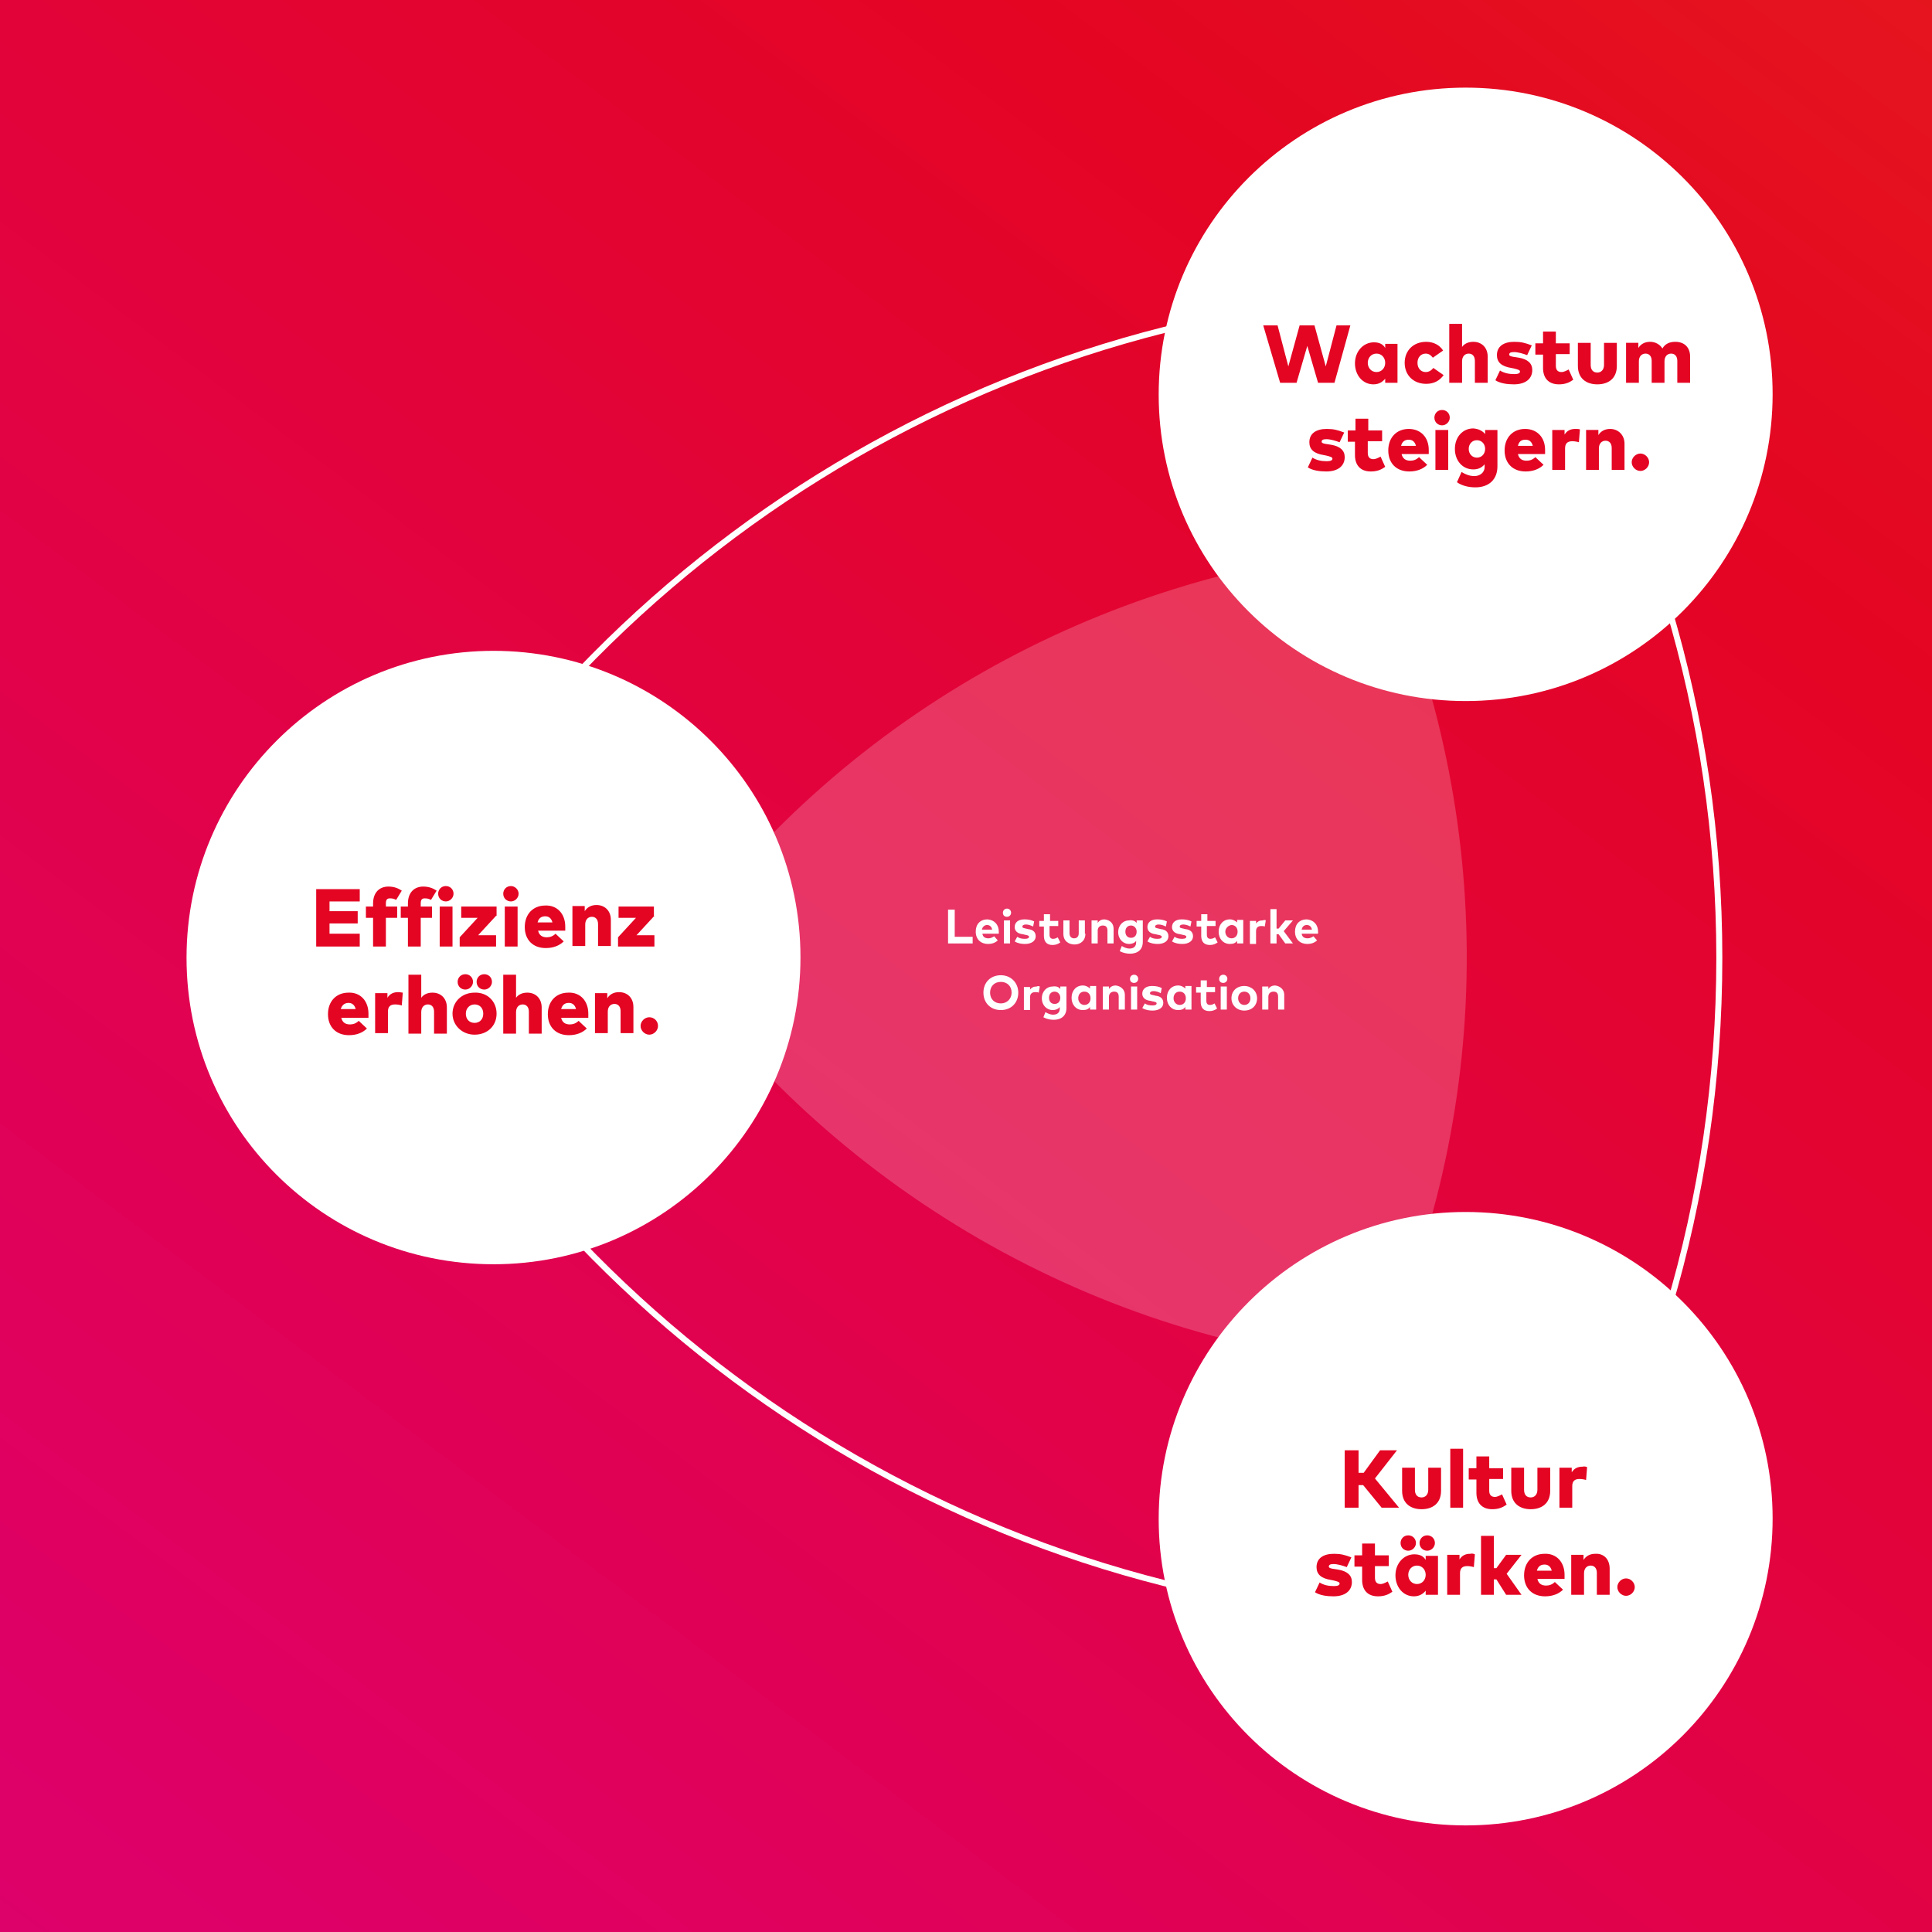
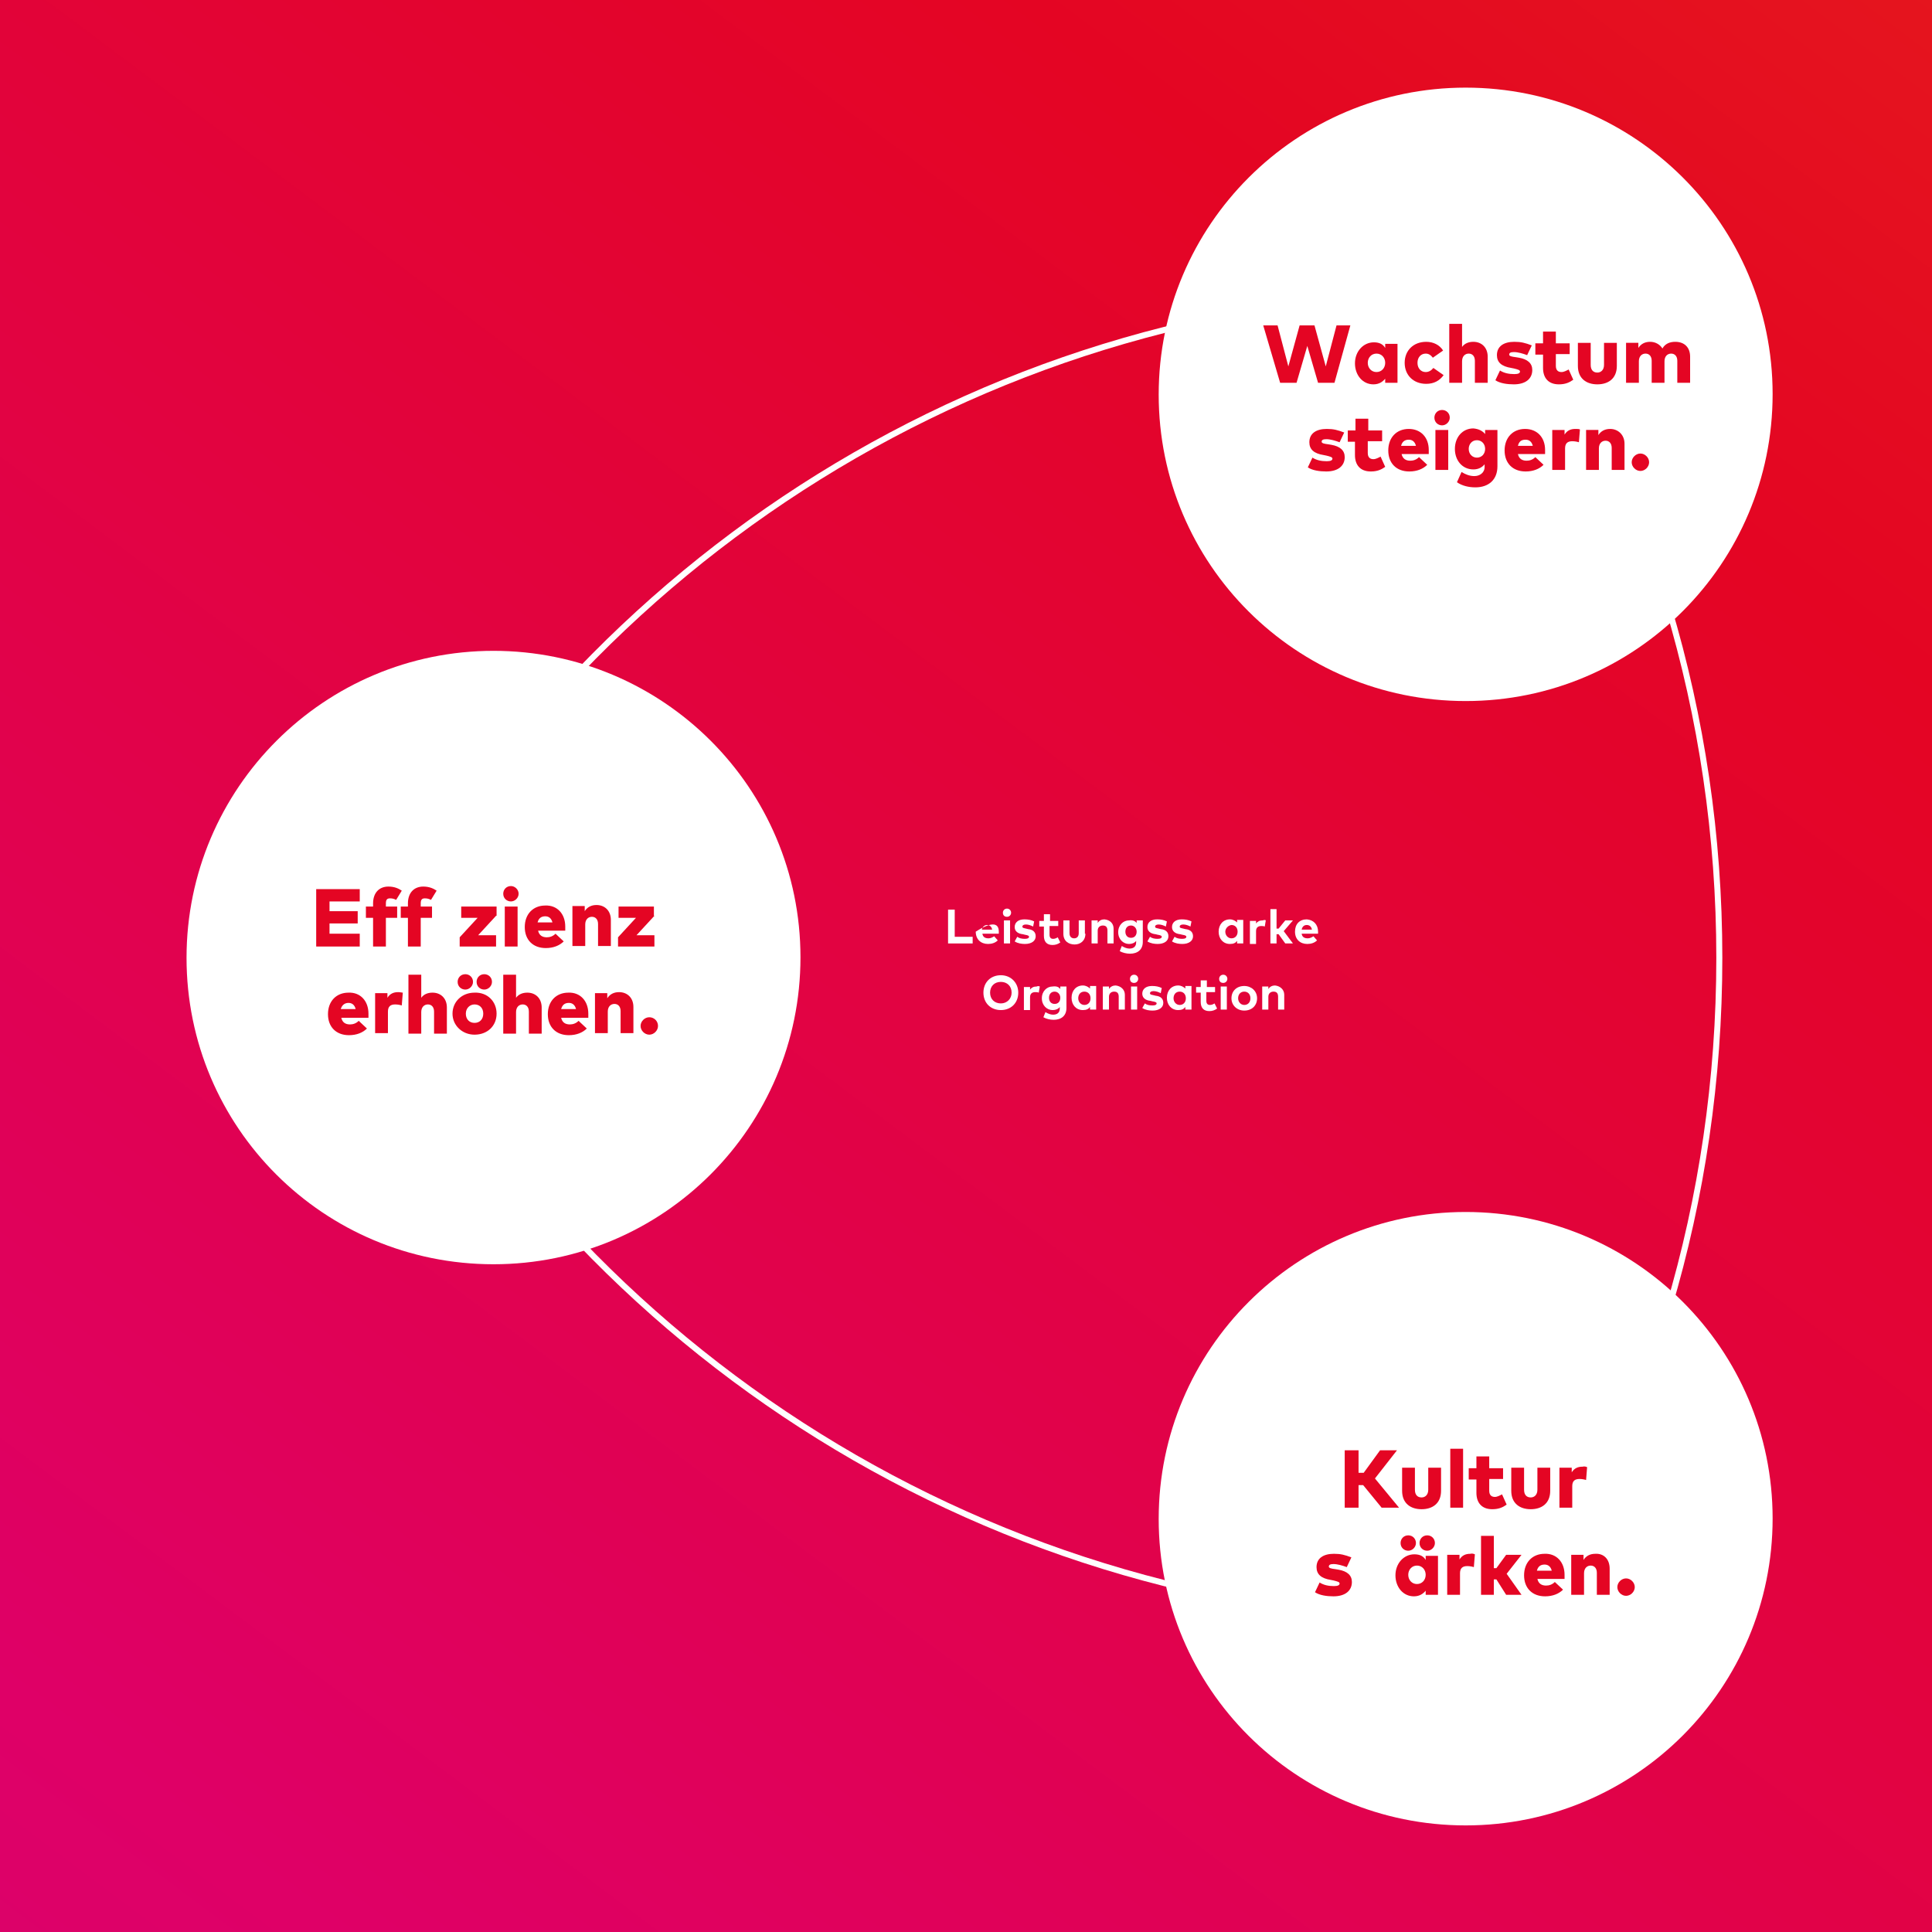
<svg xmlns="http://www.w3.org/2000/svg" xmlns:xlink="http://www.w3.org/1999/xlink" version="1.1" id="Ebene_1" x="0px" y="0px" viewBox="0 0 377 377" style="enable-background:new 0 0 377 377;" xml:space="preserve">
  <rect x="0" y="0" width="377" height="377" fill="#333333" stroke="none" />
  <style type="text/css">
	.st0{clip-path:url(#SVGID_2_);}
	.st1{clip-path:url(#SVGID_4_);fill:url(#SVGID_5_);}
	.st2{clip-path:url(#SVGID_7_);fill:none;stroke:#FFFFFF;stroke-width:1.173;}
	.st3{opacity:0.2;clip-path:url(#SVGID_7_);}
	.st4{clip-path:url(#SVGID_9_);fill:#FFFFFF;}
	.st5{fill:#FFFFFF;}
	.st6{clip-path:url(#SVGID_11_);fill:#FFFFFF;}
	.st7{fill:#E40523;}
	.st8{clip-path:url(#SVGID_13_);fill:#FFFFFF;}
	.st9{clip-path:url(#SVGID_15_);fill:#FFFFFF;}
</style>
  <g>
    <defs>
      <rect id="SVGID_1_" x="-109.1" y="-174.9" width="595.3" height="841.9" />
    </defs>
    <clipPath id="SVGID_2_">
      <use xlink:href="#SVGID_1_" style="overflow:visible;" />
    </clipPath>
    <g class="st0">
      <defs>
        <polygon id="SVGID_3_" points="-43.1,522.1 417.9,522.1 417.9,-130.1 -43.1,-80.1    " />
      </defs>
      <clipPath id="SVGID_4_">
        <use xlink:href="#SVGID_3_" style="overflow:visible;" />
      </clipPath>
      <linearGradient id="SVGID_5_" gradientUnits="userSpaceOnUse" x1="-109.074" y1="666.947" x2="-108.299" y2="666.947" gradientTransform="matrix(-1004.208 1658.144 1658.144 1004.208 -1214957.375 -489164.156)">
        <stop offset="0" style="stop-color:#E73E11" />
        <stop offset="0.25" style="stop-color:#E40523" />
        <stop offset="0.5" style="stop-color:#DF0067" />
        <stop offset="0.75" style="stop-color:#C2117A" />
        <stop offset="1" style="stop-color:#751F7C" />
      </linearGradient>
      <polygon class="st1" points="706.9,44.9 294.2,726.4 -332.1,347.1 80.6,-334.4   " />
    </g>
    <g class="st0">
      <defs>
        <rect id="SVGID_6_" x="-109.1" y="-174.9" width="595.3" height="841.9" />
      </defs>
      <clipPath id="SVGID_7_">
        <use xlink:href="#SVGID_6_" style="overflow:visible;" />
      </clipPath>
      <path class="st2" d="M297.8,315.9c23.9-37.2,37.7-81.5,37.7-129c0-47.7-14-92.1-38-129.5" />
      <path class="st2" d="M73.3,186.7c39.8,76.9,120.1,129.5,212.7,129.5c4,0,7.9-0.1,11.8-0.3" />
      <path class="st2" d="M297.5,57.4c-3.8-0.2-7.7-0.3-11.5-0.3c-92.6,0-172.9,52.6-212.7,129.5" />
      <g class="st3">
        <g>
          <defs>
            <rect id="SVGID_8_" x="129.7" y="106" width="157.5" height="161.4" />
          </defs>
          <clipPath id="SVGID_9_">
            <use xlink:href="#SVGID_8_" style="overflow:visible;" />
          </clipPath>
-           <path class="st4" d="M268.7,107c-54,5-105.1,32.9-138,79.7c15.4,21.8,35.6,40.7,60.3,55c24.6,14.2,51.1,22.3,77.7,24.7      C292.7,214.4,291.4,156.2,268.7,107" />
        </g>
      </g>
    </g>
    <g class="st0">
      <path class="st5" d="M189.8,184.1h-4.8v-6.6h1.3v5.3h3.5V184.1z" />
-       <path class="st5" d="M194.9,181.8c0,0.1,0,0.3,0,0.4h-3.2c0.1,0.7,0.6,0.9,1.2,0.9c0.4,0,0.8-0.2,1.1-0.4l0.7,0.8    c-0.5,0.5-1.2,0.7-1.9,0.7c-1.4,0-2.4-0.9-2.4-2.4s0.9-2.4,2.3-2.4C194,179.5,194.9,180.4,194.9,181.8z M191.6,181.4h2    c-0.1-0.6-0.5-0.9-1-0.9C192.1,180.5,191.7,180.9,191.6,181.4z" />
+       <path class="st5" d="M194.9,181.8c0,0.1,0,0.3,0,0.4h-3.2c0.1,0.7,0.6,0.9,1.2,0.9c0.4,0,0.8-0.2,1.1-0.4l0.7,0.8    c-0.5,0.5-1.2,0.7-1.9,0.7c-1.4,0-2.4-0.9-2.4-2.4C194,179.5,194.9,180.4,194.9,181.8z M191.6,181.4h2    c-0.1-0.6-0.5-0.9-1-0.9C192.1,180.5,191.7,180.9,191.6,181.4z" />
      <path class="st5" d="M197.3,178.1c0,0.4-0.3,0.8-0.8,0.8s-0.8-0.3-0.8-0.8c0-0.4,0.3-0.8,0.8-0.8S197.3,177.7,197.3,178.1z     M197.1,184.1h-1.2v-4.5h1.2V184.1z" />
      <path class="st5" d="M201.6,180.8c-0.4-0.2-0.9-0.4-1.4-0.4c-0.5,0-0.7,0.2-0.7,0.4c0,0.3,0.3,0.3,0.7,0.4l0.4,0.1    c1,0.1,1.5,0.6,1.5,1.4c0,0.9-0.8,1.5-2.1,1.5c-0.6,0-1.4-0.1-2-0.5l0.5-0.9c0.4,0.3,0.9,0.4,1.5,0.4c0.6,0,0.8-0.2,0.8-0.4    c0-0.2-0.2-0.3-0.8-0.4l-0.4-0.1c-1-0.1-1.6-0.6-1.6-1.4c0-0.9,0.7-1.5,1.9-1.5c0.7,0,1.3,0.1,1.9,0.4L201.6,180.8z" />
      <path class="st5" d="M206.4,180.7h-1.6v1.7c0,0.6,0.3,0.8,0.7,0.8c0.3,0,0.6-0.1,0.9-0.3l0.5,1c-0.4,0.3-0.9,0.5-1.5,0.5    c-1.1,0-1.7-0.6-1.7-1.8v-1.8h-0.9v-1.1h0.9v-1.3h1.2v1.3h1.6V180.7z" />
      <path class="st5" d="M211.8,182.2c0,1.4-1,2.1-2.1,2.1c-1.1,0-2.2-0.6-2.2-2.1v-2.6h1.2v2.5c0,0.7,0.4,1,0.9,1    c0.5,0,0.9-0.3,0.9-1v-2.5h1.2V182.2z" />
      <path class="st5" d="M217.3,181.2v2.9h-1.2v-2.5c0-0.7-0.3-1-0.9-1c-0.5,0-1,0.3-1,1v2.5H213v-4.5h1.2v0.5    c0.3-0.5,0.8-0.7,1.3-0.7C216.6,179.5,217.3,180.2,217.3,181.2z" />
      <path class="st5" d="M221.8,180.1v-0.5h1.2v4.2c0,1.5-1,2.3-2.5,2.3c-0.7,0-1.5-0.2-2-0.5l0.4-1c0.5,0.3,1,0.5,1.5,0.5    c0.8,0,1.3-0.4,1.3-1.2v-0.3c-0.3,0.4-0.8,0.6-1.4,0.6c-1.1,0-2.1-0.9-2.1-2.3c0-1.4,1-2.3,2.1-2.3    C221,179.5,221.5,179.7,221.8,180.1z M219.6,181.8c0,0.7,0.4,1.2,1.1,1.2c0.7,0,1.1-0.5,1.1-1.2c0-0.7-0.5-1.2-1.1-1.2    C220,180.6,219.6,181.1,219.6,181.8z" />
      <path class="st5" d="M227.5,180.8c-0.4-0.2-0.9-0.4-1.4-0.4c-0.5,0-0.7,0.2-0.7,0.4c0,0.3,0.3,0.3,0.7,0.4l0.4,0.1    c1,0.1,1.5,0.6,1.5,1.4c0,0.9-0.8,1.5-2.1,1.5c-0.6,0-1.4-0.1-2-0.5l0.5-0.9c0.4,0.3,0.9,0.4,1.5,0.4c0.6,0,0.8-0.2,0.8-0.4    c0-0.2-0.2-0.3-0.8-0.4l-0.4-0.1c-1-0.1-1.6-0.6-1.6-1.4c0-0.9,0.7-1.5,1.9-1.5c0.7,0,1.3,0.1,1.9,0.4L227.5,180.8z" />
      <path class="st5" d="M232.3,180.8c-0.4-0.2-0.9-0.4-1.4-0.4c-0.5,0-0.7,0.2-0.7,0.4c0,0.3,0.3,0.3,0.7,0.4l0.4,0.1    c1,0.1,1.5,0.6,1.5,1.4c0,0.9-0.8,1.5-2.1,1.5c-0.6,0-1.4-0.1-2-0.5l0.5-0.9c0.4,0.3,0.9,0.4,1.5,0.4c0.6,0,0.8-0.2,0.8-0.4    c0-0.2-0.2-0.3-0.8-0.4l-0.4-0.1c-1-0.1-1.6-0.6-1.6-1.4c0-0.9,0.7-1.5,1.9-1.5c0.7,0,1.3,0.1,1.9,0.4L232.3,180.8z" />
-       <path class="st5" d="M237.1,180.7h-1.6v1.7c0,0.6,0.3,0.8,0.7,0.8c0.3,0,0.6-0.1,0.9-0.3l0.5,1c-0.4,0.3-0.9,0.5-1.5,0.5    c-1.1,0-1.7-0.6-1.7-1.8v-1.8h-0.9v-1.1h0.9v-1.3h1.2v1.3h1.6V180.7z" />
      <path class="st5" d="M242.6,184.1h-1.2v-0.5c-0.3,0.4-0.7,0.6-1.4,0.6c-1.3,0-2.2-1-2.2-2.4s0.9-2.4,2.2-2.4    c0.6,0,1.1,0.3,1.4,0.6v-0.5h1.2V184.1z M239.1,181.8c0,0.7,0.5,1.3,1.2,1.3c0.7,0,1.2-0.5,1.2-1.3s-0.5-1.3-1.2-1.3    C239.6,180.6,239.1,181.2,239.1,181.8z" />
      <path class="st5" d="M247,179.6l-0.2,1.2c-0.2-0.1-0.5-0.1-0.7-0.1c-0.6,0-1,0.3-1,1v2.5h-1.2v-4.5h1.2v0.5    c0.3-0.4,0.7-0.6,1.3-0.6C246.7,179.5,246.9,179.5,247,179.6z" />
      <path class="st5" d="M249.1,181.2h0.4l1.3-1.6h1.5l-1.8,2.1l1.8,2.4h-1.5l-1.3-1.8h-0.4v1.8h-1.2v-6.7h1.2V181.2z" />
      <path class="st5" d="M257.2,181.8c0,0.1,0,0.3,0,0.4H254c0.1,0.7,0.6,0.9,1.2,0.9c0.4,0,0.8-0.2,1.1-0.4l0.7,0.8    c-0.5,0.5-1.2,0.7-1.9,0.7c-1.4,0-2.4-0.9-2.4-2.4s0.9-2.4,2.3-2.4C256.3,179.5,257.2,180.4,257.2,181.8z M254,181.4h2    c-0.1-0.6-0.5-0.9-1-0.9C254.4,180.5,254.1,180.9,254,181.4z" />
    </g>
    <g class="st0">
      <path class="st5" d="M198.7,193.7c0,2-1.4,3.4-3.4,3.4s-3.4-1.4-3.4-3.4c0-2,1.4-3.4,3.4-3.4S198.7,191.8,198.7,193.7z     M193.2,193.7c0,1.3,0.9,2.1,2.1,2.1c1.2,0,2.1-0.9,2.1-2.1c0-1.3-0.9-2.1-2.1-2.1C194,191.6,193.2,192.5,193.2,193.7z" />
      <path class="st5" d="M202.9,192.5l-0.2,1.2c-0.2-0.1-0.5-0.1-0.7-0.1c-0.6,0-1,0.3-1,1v2.5h-1.2v-4.5h1.2v0.5    c0.3-0.4,0.7-0.6,1.3-0.6C202.5,192.4,202.7,192.4,202.9,192.5z" />
      <path class="st5" d="M206.9,193v-0.5h1.2v4.2c0,1.5-1,2.3-2.5,2.3c-0.7,0-1.5-0.2-2-0.5l0.4-1c0.5,0.3,1,0.5,1.5,0.5    c0.8,0,1.3-0.4,1.3-1.2v-0.3c-0.3,0.4-0.8,0.6-1.4,0.6c-1.1,0-2.1-0.9-2.1-2.3c0-1.4,1-2.3,2.1-2.3    C206.2,192.4,206.6,192.6,206.9,193z M204.7,194.7c0,0.7,0.4,1.2,1.1,1.2c0.7,0,1.1-0.5,1.1-1.2c0-0.7-0.5-1.2-1.1-1.2    C205.1,193.5,204.7,194,204.7,194.7z" />
      <path class="st5" d="M213.9,197h-1.2v-0.5c-0.3,0.4-0.7,0.6-1.4,0.6c-1.3,0-2.2-1-2.2-2.4s0.9-2.4,2.2-2.4c0.6,0,1.1,0.3,1.4,0.6    v-0.5h1.2V197z M210.4,194.8c0,0.7,0.5,1.3,1.2,1.3c0.7,0,1.2-0.5,1.2-1.3s-0.5-1.3-1.2-1.3C210.8,193.5,210.4,194.1,210.4,194.8z    " />
      <path class="st5" d="M219.5,194.1v2.9h-1.2v-2.5c0-0.7-0.3-1-0.9-1c-0.5,0-1,0.3-1,1v2.5h-1.2v-4.5h1.2v0.5    c0.3-0.5,0.8-0.7,1.3-0.7C218.7,192.4,219.5,193.1,219.5,194.1z" />
      <path class="st5" d="M222.1,191c0,0.4-0.3,0.8-0.8,0.8s-0.8-0.3-0.8-0.8c0-0.4,0.3-0.8,0.8-0.8S222.1,190.6,222.1,191z M221.9,197    h-1.2v-4.5h1.2V197z" />
      <path class="st5" d="M226.5,193.8c-0.4-0.2-0.9-0.4-1.4-0.4c-0.5,0-0.7,0.2-0.7,0.4c0,0.3,0.3,0.3,0.7,0.4l0.4,0.1    c1,0.1,1.5,0.6,1.5,1.4c0,0.9-0.8,1.5-2.1,1.5c-0.6,0-1.4-0.1-2-0.5l0.5-0.9c0.4,0.3,0.9,0.4,1.5,0.4c0.6,0,0.8-0.2,0.8-0.4    c0-0.2-0.2-0.3-0.8-0.4l-0.4-0.1c-1-0.1-1.6-0.6-1.6-1.4c0-0.9,0.7-1.5,1.9-1.5c0.7,0,1.3,0.1,1.9,0.4L226.5,193.8z" />
      <path class="st5" d="M232.5,197h-1.2v-0.5c-0.3,0.4-0.7,0.6-1.4,0.6c-1.3,0-2.2-1-2.2-2.4s0.9-2.4,2.2-2.4c0.6,0,1.1,0.3,1.4,0.6    v-0.5h1.2V197z M229,194.8c0,0.7,0.5,1.3,1.2,1.3c0.7,0,1.2-0.5,1.2-1.3s-0.5-1.3-1.2-1.3C229.4,193.5,229,194.1,229,194.8z" />
      <path class="st5" d="M237,193.6h-1.6v1.7c0,0.6,0.3,0.8,0.7,0.8c0.3,0,0.6-0.1,0.9-0.3l0.5,1c-0.4,0.3-0.9,0.5-1.5,0.5    c-1.1,0-1.7-0.6-1.7-1.8v-1.8h-0.9v-1.1h0.9v-1.3h1.2v1.3h1.6V193.6z" />
      <path class="st5" d="M239.5,191c0,0.4-0.3,0.8-0.8,0.8s-0.8-0.3-0.8-0.8c0-0.4,0.3-0.8,0.8-0.8S239.5,190.6,239.5,191z M239.4,197    h-1.2v-4.5h1.2V197z" />
      <path class="st5" d="M245.3,194.8c0,1.4-1,2.4-2.5,2.4c-1.4,0-2.5-1-2.5-2.4s1-2.4,2.5-2.4C244.2,192.4,245.3,193.4,245.3,194.8z     M241.6,194.8c0,0.7,0.5,1.3,1.2,1.3s1.2-0.5,1.2-1.3s-0.5-1.3-1.2-1.3S241.6,194,241.6,194.8z" />
      <path class="st5" d="M250.6,194.1v2.9h-1.2v-2.5c0-0.7-0.3-1-0.9-1c-0.5,0-1,0.3-1,1v2.5h-1.2v-4.5h1.2v0.5    c0.3-0.5,0.8-0.7,1.3-0.7C249.8,192.4,250.6,193.1,250.6,194.1z" />
    </g>
    <g class="st0">
      <defs>
        <rect id="SVGID_10_" x="-109.1" y="-174.9" width="595.3" height="841.9" />
      </defs>
      <clipPath id="SVGID_11_">
        <use xlink:href="#SVGID_10_" style="overflow:visible;" />
      </clipPath>
      <path class="st6" d="M286,356.2c33.1,0,59.9-26.8,59.9-59.9S319,236.5,286,236.5s-59.9,26.8-59.9,59.9S252.9,356.2,286,356.2" />
    </g>
    <g class="st0">
      <path class="st7" d="M266,289.8h-0.9v4.4h-2.7V283h2.7v4.4h1l3.2-4.4h3.3l-4.3,5.5l4.7,5.7h-3.4L266,289.8z" />
      <path class="st7" d="M281.2,290.9c0,2.5-1.7,3.6-3.8,3.6c-2.1,0-3.8-1.1-3.8-3.6v-4.5h2.5v4.3c0,1,0.5,1.5,1.3,1.5    c0.7,0,1.3-0.5,1.3-1.5v-4.3h2.5V290.9z" />
      <path class="st7" d="M285.5,294.2H283v-11.5h2.5V294.2z" />
      <path class="st7" d="M293.3,288.6h-2.7v2.3c0,0.9,0.5,1.2,1.1,1.2c0.5,0,1-0.3,1.4-0.5l0.9,2c-0.7,0.5-1.5,0.9-2.8,0.9    c-2.1,0-3.1-1.3-3.1-3.2v-2.6h-1.5v-2.2h1.5v-2.3h2.5v2.3h2.7V288.6z" />
      <path class="st7" d="M302.5,290.9c0,2.5-1.7,3.6-3.8,3.6c-2.1,0-3.8-1.1-3.8-3.6v-4.5h2.5v4.3c0,1,0.5,1.5,1.3,1.5    c0.7,0,1.3-0.5,1.3-1.5v-4.3h2.5V290.9z" />
      <path class="st7" d="M309.7,286.3l-0.2,2.5c-0.3-0.1-0.8-0.2-1.3-0.2c-0.9,0-1.4,0.4-1.4,1.4v4.2h-2.5v-7.8h2.4v0.9    c0.5-0.8,1.2-1.1,2.1-1.1C309.2,286.1,309.5,286.2,309.7,286.3z" />
    </g>
    <g class="st0">
      <path class="st7" d="M262.8,305.8c-0.8-0.3-1.8-0.6-2.6-0.6c-0.7,0-0.9,0.2-0.9,0.5c0,0.3,0.5,0.4,1.3,0.5l0.6,0.1    c1.7,0.3,2.6,1.1,2.6,2.4c0,1.7-1.3,2.8-3.6,2.8c-1.3,0-2.7-0.2-3.6-0.8l0.9-1.9c0.8,0.5,1.7,0.7,2.8,0.7c0.8,0,1.1-0.2,1.1-0.5    c0-0.3-0.4-0.4-1.2-0.6l-0.5-0.1c-1.9-0.3-2.8-1.1-2.8-2.5c0-1.7,1.3-2.6,3.4-2.6c1.3,0,2.1,0.2,3.4,0.7L262.8,305.8z" />
-       <path class="st7" d="M271,305.6h-2.7v2.3c0,0.9,0.5,1.2,1.1,1.2c0.5,0,1-0.3,1.4-0.5l0.9,2c-0.7,0.5-1.5,0.9-2.8,0.9    c-2.1,0-3.1-1.3-3.1-3.2v-2.6h-1.5v-2.2h1.5v-2.3h2.5v2.3h2.7V305.6z" />
      <path class="st7" d="M280.6,311.2h-2.4v-0.8c-0.5,0.6-1.2,1.1-2.3,1.1c-2.1,0-3.6-1.8-3.6-4.1c0-2.3,1.6-4.1,3.7-4.1    c1.1,0,1.8,0.4,2.2,1.1v-0.8h2.4V311.2z M276.3,301.1c0,0.8-0.7,1.5-1.5,1.5c-0.8,0-1.5-0.6-1.5-1.5c0-0.8,0.6-1.5,1.5-1.5    C275.7,299.6,276.3,300.3,276.3,301.1z M274.8,307.3c0,1,0.7,1.8,1.7,1.8c1,0,1.7-0.8,1.7-1.8s-0.7-1.8-1.7-1.8    C275.5,305.5,274.8,306.3,274.8,307.3z M280,301.1c0,0.8-0.7,1.5-1.5,1.5c-0.8,0-1.5-0.6-1.5-1.5c0-0.8,0.6-1.5,1.5-1.5    C279.4,299.6,280,300.3,280,301.1z" />
      <path class="st7" d="M287.8,303.3l-0.2,2.5c-0.3-0.1-0.8-0.2-1.3-0.2c-0.9,0-1.4,0.4-1.4,1.4v4.2h-2.5v-7.8h2.4v0.9    c0.5-0.8,1.2-1.1,2.1-1.1C287.2,303.1,287.6,303.2,287.8,303.3z" />
      <path class="st7" d="M291.4,306h0.6l1.9-2.6h3l-2.9,3.7l2.9,4.1h-3l-1.9-3h-0.5v3h-2.5v-11.5h2.5V306z" />
      <path class="st7" d="M305.3,307.3c0,0.3,0,0.6,0,0.8h-5.3c0.2,0.9,0.8,1.3,1.7,1.3c0.6,0,1.2-0.2,1.7-0.7l1.6,1.5    c-0.8,0.8-2,1.3-3.5,1.3c-2.5,0-4.1-1.6-4.1-4.1c0-2.5,1.6-4.2,4-4.2C303.7,303.1,305.3,304.8,305.3,307.3z M299.9,306.5h2.9    c-0.2-0.8-0.7-1.2-1.4-1.2C300.6,305.3,300.1,305.7,299.9,306.5z" />
      <path class="st7" d="M314.1,306.1v5.1h-2.5v-4.3c0-0.9-0.5-1.4-1.2-1.4c-0.7,0-1.3,0.5-1.3,1.5v4.2h-2.5v-7.8h2.4v1    c0.5-0.8,1.3-1.2,2.3-1.2C312.9,303.1,314.1,304.2,314.1,306.1z" />
      <path class="st7" d="M319,309.7c0,0.9-0.8,1.7-1.7,1.7c-0.9,0-1.7-0.8-1.7-1.7c0-0.9,0.8-1.7,1.7-1.7    C318.2,308,319,308.8,319,309.7z" />
    </g>
    <g class="st0">
      <defs>
        <rect id="SVGID_12_" x="-109.1" y="-174.9" width="595.3" height="841.9" />
      </defs>
      <clipPath id="SVGID_13_">
        <use xlink:href="#SVGID_12_" style="overflow:visible;" />
      </clipPath>
      <path class="st8" d="M96.3,246.7c33.1,0,59.9-26.8,59.9-59.9S129.3,127,96.3,127s-59.9,26.8-59.9,59.9S63.2,246.7,96.3,246.7" />
    </g>
    <g class="st0">
      <path class="st7" d="M70.3,184.7h-8.6v-11.2h8.5v2.4h-5.9v1.9h5.5v2.4h-5.5v2h5.9V184.7z" />
      <path class="st7" d="M77.5,179.1h-2.2v5.6h-2.5v-5.6h-1.4v-2.2h1.4v-0.6c0-2.1,1.2-3.3,3-3.3c1.2,0,2,0.4,2.6,0.8l-1.1,1.8    c-0.4-0.2-0.7-0.3-1.2-0.3c-0.6,0-0.8,0.3-0.8,1v0.6h2.2V179.1z" />
      <path class="st7" d="M84.3,179.1h-2.2v5.6h-2.5v-5.6h-1.4v-2.2h1.4v-0.6c0-2.1,1.2-3.3,3-3.3c1.2,0,2,0.4,2.6,0.8l-1.1,1.8    c-0.4-0.2-0.7-0.3-1.2-0.3c-0.6,0-0.8,0.3-0.8,1v0.6h2.2V179.1z" />
-       <path class="st7" d="M88.5,174.4c0,0.8-0.7,1.5-1.5,1.5c-0.8,0-1.5-0.6-1.5-1.5c0-0.8,0.6-1.5,1.5-1.5    C87.9,172.9,88.5,173.6,88.5,174.4z M88.3,184.7h-2.5v-7.8h2.5V184.7z" />
      <path class="st7" d="M96.8,178.7l-3.5,3.8h3.5v2.2h-7.1v-1.8l3.5-3.8H90v-2.2h6.9V178.7z" />
      <path class="st7" d="M101.2,174.4c0,0.8-0.7,1.5-1.5,1.5c-0.8,0-1.5-0.6-1.5-1.5c0-0.8,0.6-1.5,1.5-1.5    C100.5,172.9,101.2,173.6,101.2,174.4z M101,184.7h-2.5v-7.8h2.5V184.7z" />
      <path class="st7" d="M110.3,180.8c0,0.3,0,0.6,0,0.8h-5.3c0.2,0.9,0.8,1.3,1.7,1.3c0.6,0,1.2-0.2,1.7-0.7l1.6,1.5    c-0.8,0.8-2,1.3-3.5,1.3c-2.5,0-4.1-1.6-4.1-4.1c0-2.5,1.6-4.2,4-4.2C108.7,176.6,110.3,178.3,110.3,180.8z M104.9,180h2.9    c-0.2-0.8-0.7-1.2-1.4-1.2C105.6,178.8,105.1,179.2,104.9,180z" />
      <path class="st7" d="M119.2,179.5v5.1h-2.5v-4.3c0-0.9-0.5-1.4-1.2-1.4c-0.7,0-1.3,0.5-1.3,1.5v4.2h-2.5v-7.8h2.4v1    c0.5-0.8,1.3-1.2,2.3-1.2C118,176.6,119.2,177.7,119.2,179.5z" />
      <path class="st7" d="M127.7,178.7l-3.5,3.8h3.5v2.2h-7.1v-1.8l3.5-3.8h-3.4v-2.2h6.9V178.7z" />
    </g>
    <g class="st0">
      <path class="st7" d="M71.9,197.8c0,0.3,0,0.6,0,0.8h-5.3c0.2,0.9,0.8,1.3,1.7,1.3c0.6,0,1.2-0.2,1.7-0.7l1.6,1.5    c-0.8,0.8-2,1.3-3.5,1.3c-2.5,0-4.1-1.6-4.1-4.1c0-2.5,1.6-4.2,4-4.2C70.3,193.6,71.9,195.3,71.9,197.8z M66.5,196.9h2.9    c-0.2-0.8-0.7-1.2-1.4-1.2C67.2,195.7,66.7,196.2,66.5,196.9z" />
      <path class="st7" d="M78.6,193.7l-0.2,2.5c-0.3-0.1-0.8-0.2-1.3-0.2c-0.9,0-1.4,0.4-1.4,1.4v4.2h-2.5v-7.8h2.4v0.9    c0.5-0.8,1.2-1.1,2.1-1.1C78.1,193.6,78.4,193.7,78.6,193.7z" />
      <path class="st7" d="M82.2,194.7c0.5-0.7,1.3-1,2.2-1c1.6,0,2.8,1.1,2.8,2.9v5.1h-2.5v-4.3c0-0.9-0.5-1.4-1.2-1.4    c-0.7,0-1.3,0.5-1.3,1.5v4.2h-2.5v-11.5h2.5V194.7z" />
      <path class="st7" d="M96.9,197.8c0,2.4-1.8,4.1-4.3,4.1c-2.4,0-4.3-1.8-4.3-4.1s1.8-4.1,4.3-4.1C95.1,193.6,96.9,195.4,96.9,197.8    z M92.3,191.6c0,0.8-0.7,1.5-1.5,1.5c-0.8,0-1.5-0.6-1.5-1.5c0-0.8,0.6-1.5,1.5-1.5C91.6,190.1,92.3,190.7,92.3,191.6z     M90.9,197.8c0,1.1,0.7,1.8,1.7,1.8c1,0,1.7-0.7,1.7-1.8c0-1.1-0.7-1.8-1.7-1.8C91.7,196,90.9,196.7,90.9,197.8z M96,191.6    c0,0.8-0.7,1.5-1.5,1.5c-0.8,0-1.5-0.6-1.5-1.5c0-0.8,0.6-1.5,1.5-1.5C95.3,190.1,96,190.7,96,191.6z" />
      <path class="st7" d="M100.7,194.7c0.5-0.7,1.3-1,2.2-1c1.6,0,2.8,1.1,2.8,2.9v5.1h-2.5v-4.3c0-0.9-0.5-1.4-1.2-1.4    c-0.7,0-1.3,0.5-1.3,1.5v4.2h-2.5v-11.5h2.5V194.7z" />
      <path class="st7" d="M114.8,197.8c0,0.3,0,0.6,0,0.8h-5.3c0.2,0.9,0.8,1.3,1.7,1.3c0.6,0,1.2-0.2,1.7-0.7l1.6,1.5    c-0.8,0.8-2,1.3-3.5,1.3c-2.5,0-4.1-1.6-4.1-4.1c0-2.5,1.6-4.2,4-4.2C113.2,193.6,114.8,195.3,114.8,197.8z M109.5,196.9h2.9    c-0.2-0.8-0.7-1.2-1.4-1.2C110.1,195.7,109.7,196.2,109.5,196.9z" />
      <path class="st7" d="M123.6,196.5v5.1h-2.5v-4.3c0-0.9-0.5-1.4-1.2-1.4c-0.7,0-1.3,0.5-1.3,1.5v4.2h-2.5v-7.8h2.4v1    c0.5-0.8,1.3-1.2,2.3-1.2C122.4,193.6,123.6,194.7,123.6,196.5z" />
      <path class="st7" d="M128.4,200.2c0,0.9-0.8,1.7-1.7,1.7c-0.9,0-1.7-0.8-1.7-1.7c0-0.9,0.8-1.7,1.7-1.7    C127.6,198.5,128.4,199.2,128.4,200.2z" />
    </g>
    <g class="st0">
      <defs>
        <rect id="SVGID_14_" x="-109.1" y="-174.9" width="595.3" height="841.9" />
      </defs>
      <clipPath id="SVGID_15_">
        <use xlink:href="#SVGID_14_" style="overflow:visible;" />
      </clipPath>
      <path class="st9" d="M286,136.8c33.1,0,59.9-26.8,59.9-59.9S319,17.1,286,17.1s-59.9,26.8-59.9,59.9S252.9,136.8,286,136.8" />
    </g>
    <g class="st0">
      <path class="st7" d="M260.4,74.7h-3.2l-2.1-7.2l-2.1,7.2h-3.2l-3.3-11.2h2.8l2.1,8l2.2-8h2.9l2.2,8l2.1-8h2.7L260.4,74.7z" />
      <path class="st7" d="M272.7,74.7h-2.4v-0.8c-0.5,0.6-1.2,1.1-2.3,1.1c-2.1,0-3.6-1.8-3.6-4.1c0-2.3,1.6-4.1,3.7-4.1    c1.1,0,1.8,0.4,2.2,1.1v-0.8h2.4V74.7z M266.9,70.8c0,1,0.7,1.8,1.7,1.8c1,0,1.7-0.8,1.7-1.8s-0.7-1.8-1.7-1.8    C267.6,69,266.9,69.8,266.9,70.8z" />
      <path class="st7" d="M281.6,68.4l-2,1.4c-0.4-0.5-0.8-0.8-1.4-0.8c-0.9,0-1.6,0.7-1.6,1.8c0,1.1,0.7,1.8,1.6,1.8    c0.6,0,1.1-0.3,1.5-0.8l2,1.4c-0.8,1.1-1.9,1.7-3.4,1.7c-2.5,0-4.2-1.7-4.2-4.1c0-2.4,1.7-4.1,4.2-4.1    C279.7,66.7,280.9,67.3,281.6,68.4z" />
      <path class="st7" d="M285.3,67.7c0.5-0.7,1.3-1,2.2-1c1.6,0,2.8,1.1,2.8,2.9v5.1h-2.5v-4.3c0-0.9-0.5-1.4-1.2-1.4    c-0.7,0-1.3,0.5-1.3,1.5v4.2h-2.5V63.2h2.5V67.7z" />
      <path class="st7" d="M298,69.3c-0.8-0.3-1.8-0.6-2.6-0.6c-0.7,0-0.9,0.2-0.9,0.5c0,0.3,0.5,0.4,1.3,0.5l0.6,0.1    c1.7,0.3,2.6,1.1,2.6,2.4c0,1.7-1.3,2.8-3.6,2.8c-1.3,0-2.7-0.2-3.6-0.8l0.9-1.9c0.8,0.5,1.7,0.7,2.8,0.7c0.8,0,1.1-0.2,1.1-0.5    c0-0.3-0.4-0.4-1.2-0.6l-0.5-0.1c-1.9-0.3-2.8-1.1-2.8-2.5c0-1.7,1.3-2.6,3.4-2.6c1.3,0,2.1,0.2,3.4,0.7L298,69.3z" />
      <path class="st7" d="M306.3,69.1h-2.7v2.3c0,0.9,0.5,1.2,1.1,1.2c0.5,0,1-0.3,1.4-0.5l0.9,2c-0.7,0.5-1.5,0.9-2.8,0.9    c-2.1,0-3.1-1.3-3.1-3.2v-2.6h-1.5v-2.2h1.5v-2.3h2.5v2.3h2.7V69.1z" />
      <path class="st7" d="M315.5,71.4c0,2.5-1.7,3.6-3.8,3.6c-2.1,0-3.8-1.1-3.8-3.6v-4.5h2.5v4.3c0,1,0.5,1.5,1.3,1.5    c0.7,0,1.3-0.5,1.3-1.5v-4.3h2.5V71.4z" />
      <path class="st7" d="M329.8,69.6v5.1h-2.5v-4.3c0-0.9-0.5-1.4-1.2-1.4c-0.7,0-1.3,0.5-1.3,1.5v4.2h-2.5v-4.3    c0-0.9-0.5-1.4-1.2-1.4c-0.7,0-1.3,0.5-1.3,1.5v4.2h-2.5v-7.8h2.4v1c0.5-0.8,1.3-1.2,2.3-1.2c1,0,1.9,0.5,2.4,1.3    c0.5-0.9,1.4-1.3,2.5-1.3C328.7,66.7,329.8,67.8,329.8,69.6z" />
    </g>
    <g class="st0">
      <path class="st7" d="M261.4,86.3c-0.8-0.3-1.8-0.6-2.6-0.6c-0.7,0-0.9,0.2-0.9,0.5c0,0.3,0.5,0.4,1.3,0.5l0.6,0.1    c1.7,0.3,2.6,1.1,2.6,2.4c0,1.7-1.3,2.8-3.6,2.8c-1.3,0-2.7-0.2-3.6-0.8l0.9-1.9c0.8,0.5,1.7,0.7,2.8,0.7c0.8,0,1.1-0.2,1.1-0.5    c0-0.3-0.4-0.4-1.2-0.6l-0.5-0.1c-1.9-0.3-2.8-1.1-2.8-2.5c0-1.7,1.3-2.6,3.4-2.6c1.3,0,2.1,0.2,3.4,0.7L261.4,86.3z" />
      <path class="st7" d="M269.6,86.1h-2.7v2.3c0,0.9,0.5,1.2,1.1,1.2c0.5,0,1-0.3,1.4-0.5l0.9,2c-0.7,0.5-1.5,0.9-2.8,0.9    c-2.1,0-3.1-1.3-3.1-3.2v-2.6H263v-2.2h1.5v-2.3h2.5v2.3h2.7V86.1z" />
      <path class="st7" d="M278.8,87.8c0,0.3,0,0.6,0,0.8h-5.3c0.2,0.9,0.8,1.3,1.7,1.3c0.6,0,1.2-0.2,1.7-0.7l1.6,1.5    c-0.8,0.8-2,1.3-3.5,1.3c-2.5,0-4.1-1.6-4.1-4.1c0-2.5,1.6-4.2,4-4.2C277.2,83.7,278.8,85.3,278.8,87.8z M273.4,87h2.9    c-0.2-0.8-0.7-1.2-1.4-1.2C274.1,85.8,273.6,86.2,273.4,87z" />
      <path class="st7" d="M282.9,81.5c0,0.8-0.7,1.5-1.5,1.5c-0.8,0-1.5-0.6-1.5-1.5c0-0.8,0.6-1.5,1.5-1.5    C282.2,80,282.9,80.6,282.9,81.5z M282.6,91.7h-2.5v-7.8h2.5V91.7z" />
      <path class="st7" d="M289.8,84.7v-0.8h2.4V91c0,2.6-1.7,4.1-4.3,4.1c-1.3,0-2.6-0.3-3.6-1l0.9-2c0.8,0.5,1.6,0.8,2.5,0.8    c1,0,2-0.6,2-1.8v-0.5c-0.5,0.6-1.2,1-2.2,1c-2.1,0-3.6-1.7-3.6-4s1.5-4,3.6-4C288.6,83.7,289.3,84.1,289.8,84.7z M286.6,87.6    c0,1,0.7,1.7,1.6,1.7c0.9,0,1.6-0.7,1.6-1.7s-0.7-1.7-1.6-1.7C287.2,85.9,286.6,86.7,286.6,87.6z" />
      <path class="st7" d="M301.5,87.8c0,0.3,0,0.6,0,0.8h-5.3c0.2,0.9,0.8,1.3,1.7,1.3c0.6,0,1.2-0.2,1.7-0.7l1.6,1.5    c-0.8,0.8-2,1.3-3.5,1.3c-2.5,0-4.1-1.6-4.1-4.1c0-2.5,1.6-4.2,4-4.2C299.9,83.7,301.5,85.3,301.5,87.8z M296.2,87h2.9    c-0.2-0.8-0.7-1.2-1.4-1.2C296.8,85.8,296.4,86.2,296.2,87z" />
      <path class="st7" d="M308.3,83.8l-0.2,2.5c-0.3-0.1-0.8-0.2-1.3-0.2c-0.9,0-1.4,0.4-1.4,1.4v4.2h-2.5v-7.8h2.4v0.9    c0.5-0.8,1.2-1.1,2.1-1.1C307.8,83.7,308.1,83.7,308.3,83.8z" />
      <path class="st7" d="M317,86.6v5.1h-2.5v-4.3c0-0.9-0.5-1.4-1.2-1.4c-0.7,0-1.3,0.5-1.3,1.5v4.2h-2.5v-7.8h2.4v1    c0.5-0.8,1.3-1.2,2.3-1.2C315.7,83.7,317,84.8,317,86.6z" />
      <path class="st7" d="M321.8,90.2c0,0.9-0.8,1.7-1.7,1.7c-0.9,0-1.7-0.8-1.7-1.7c0-0.9,0.8-1.7,1.7-1.7    C321,88.5,321.8,89.3,321.8,90.2z" />
    </g>
  </g>
</svg>